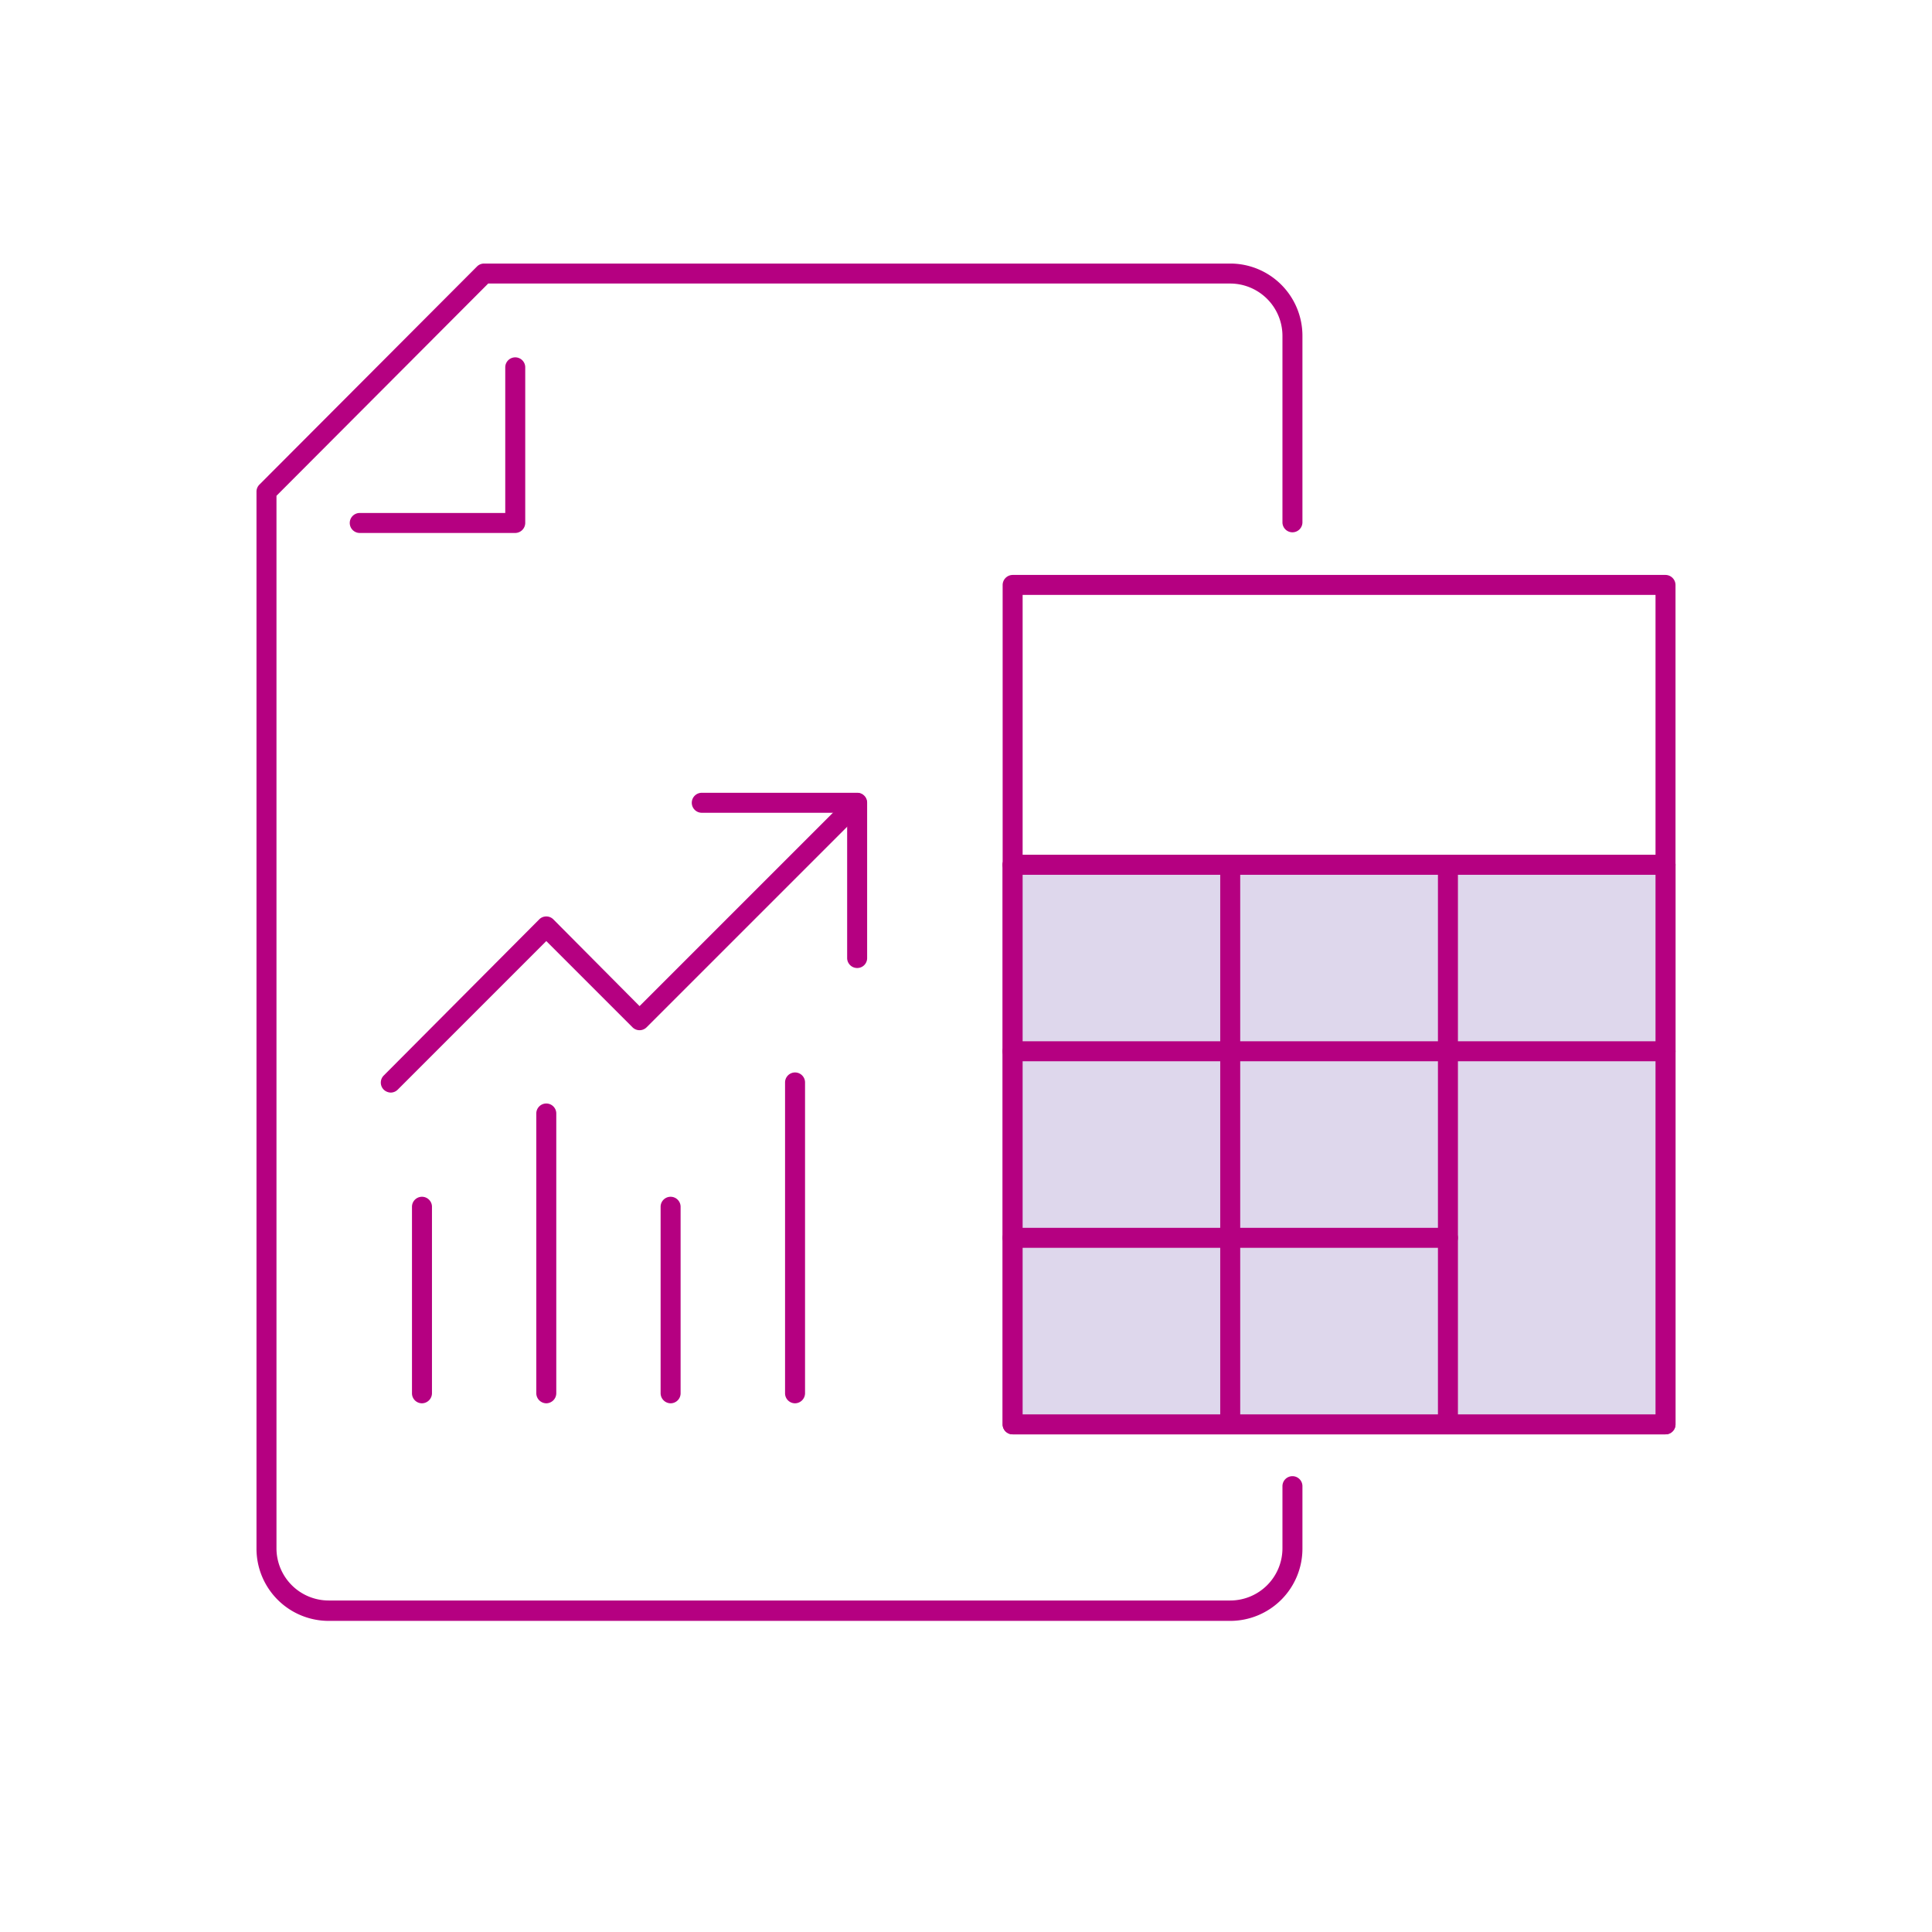
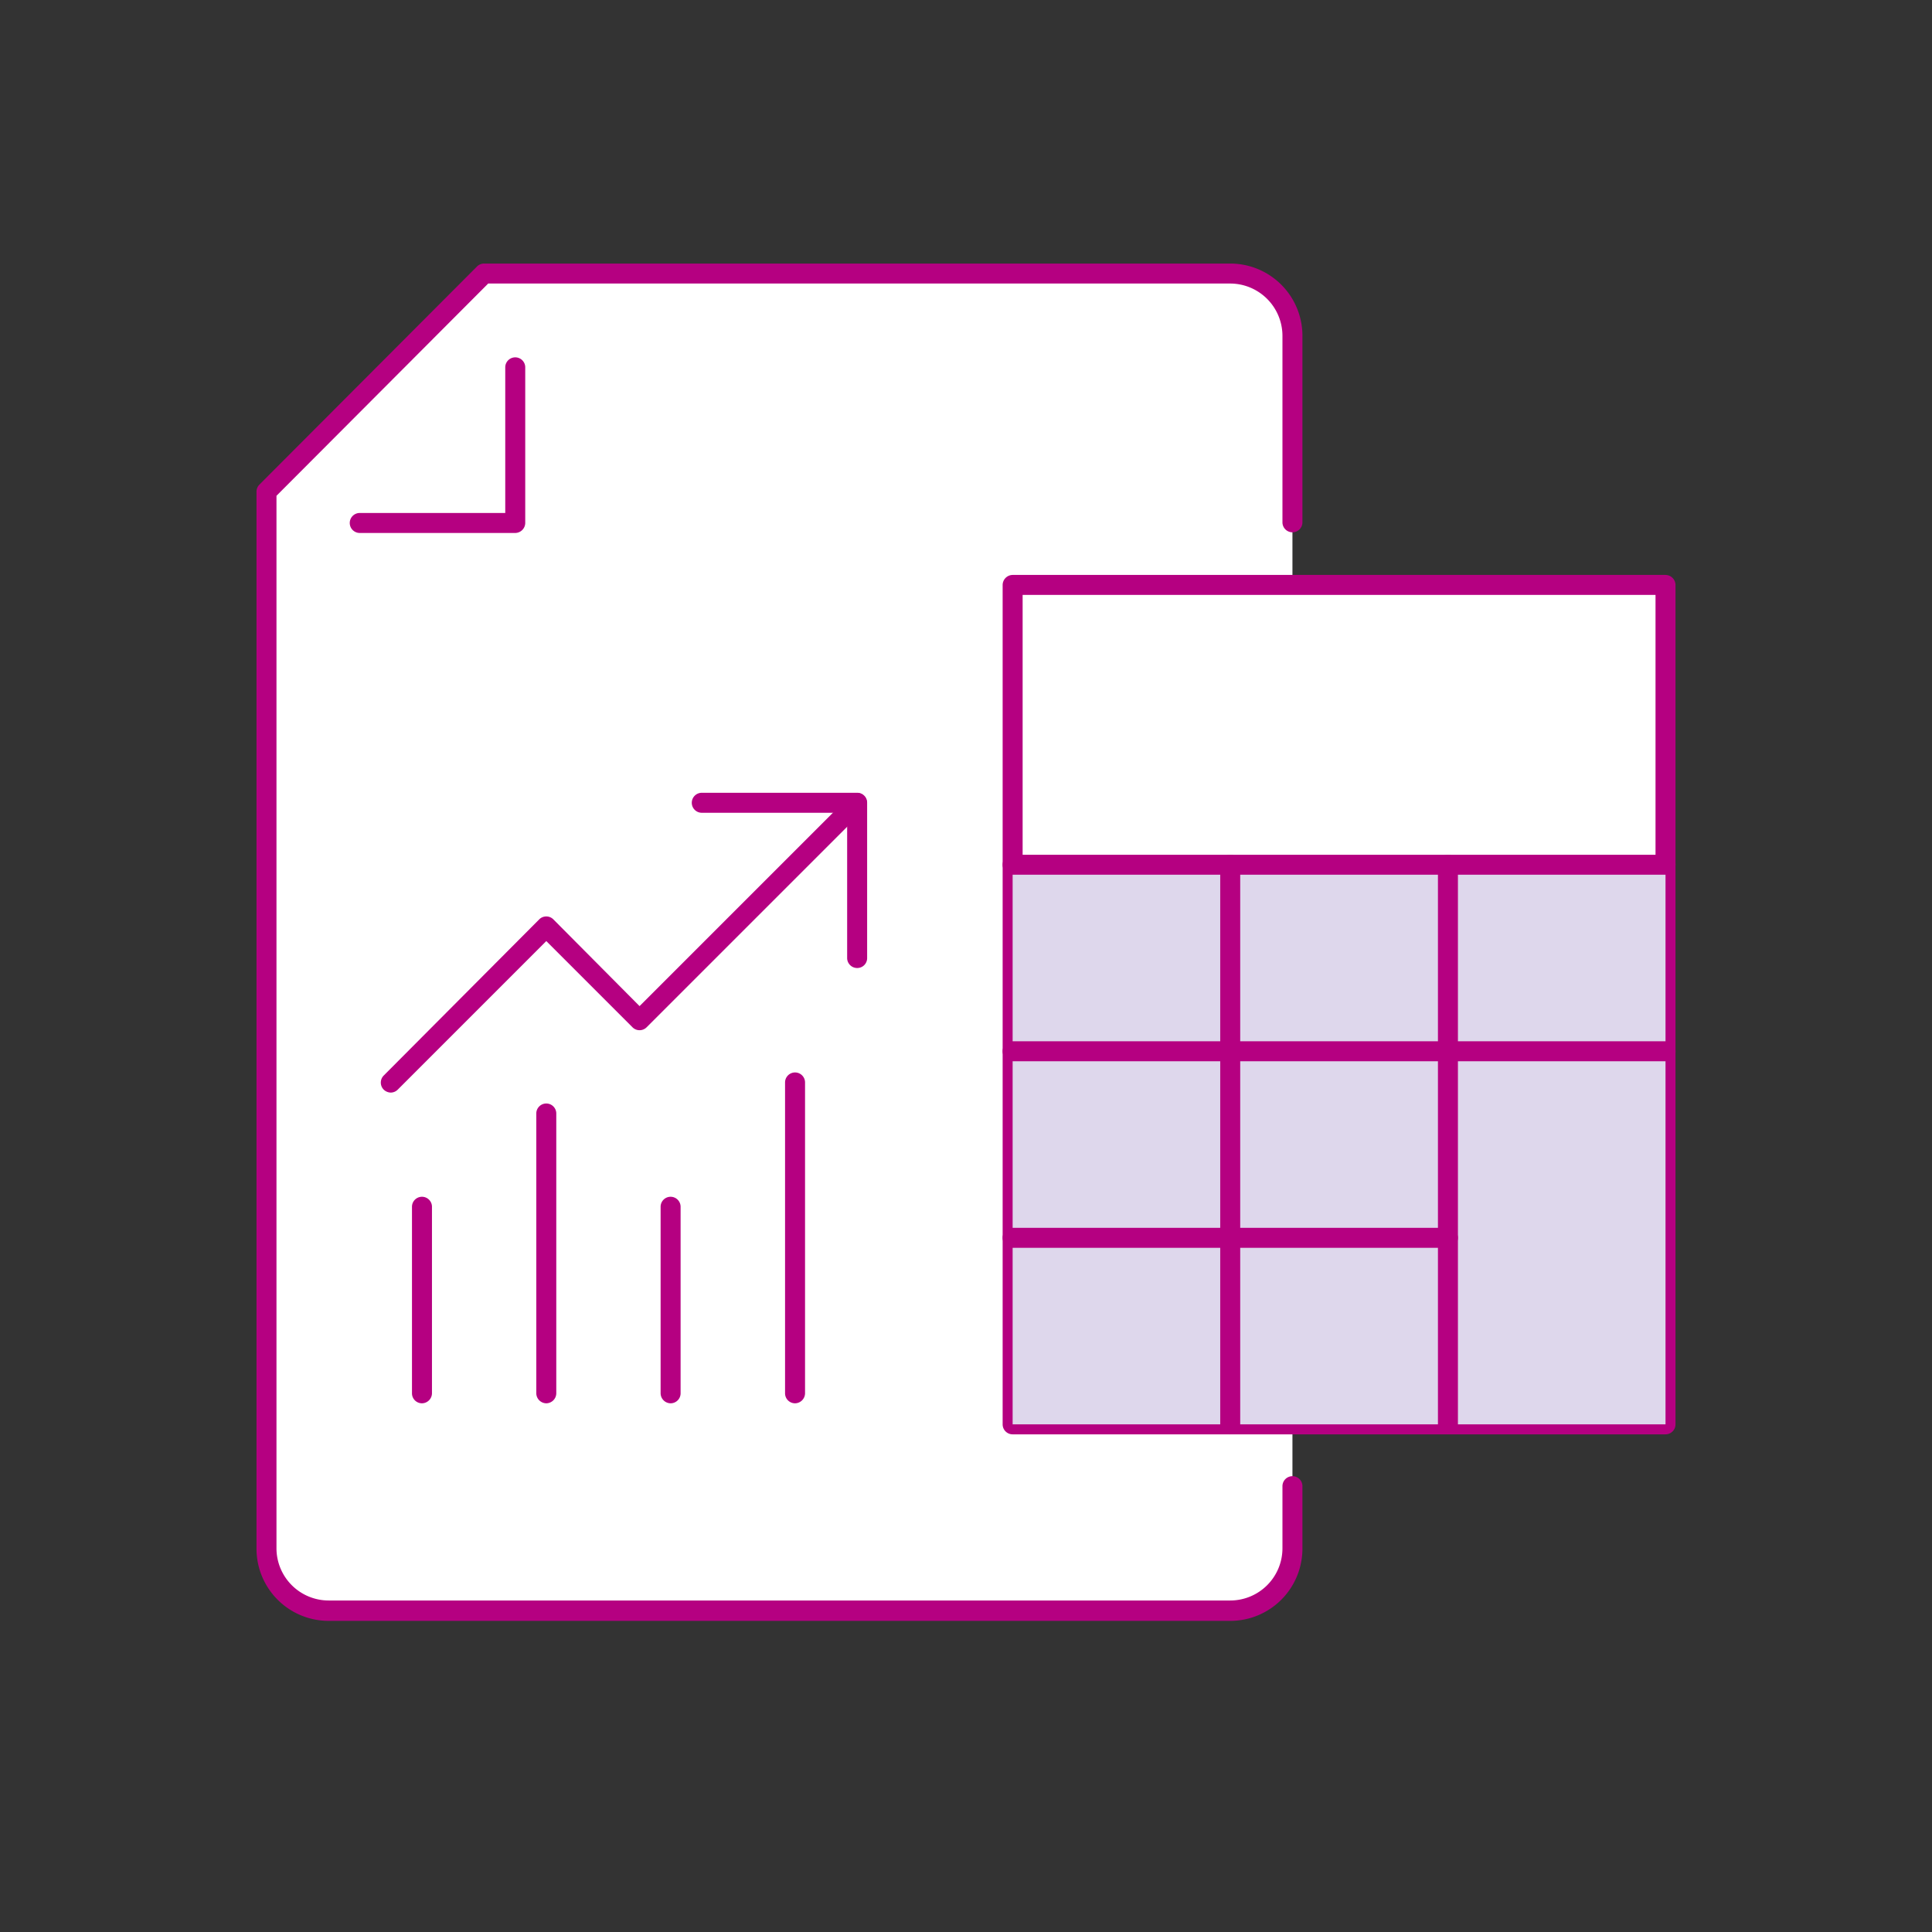
<svg xmlns="http://www.w3.org/2000/svg" width="145" height="145">
  <rect width="100%" height="100%" fill="#333333" stroke="none" />
  <defs>
    <style>.cls-1{fill:#fff}.cls-2{fill:#b50081}</style>
  </defs>
  <g id="レイヤー_2" data-name="レイヤー 2">
    <g id="レイヤー_1-2" data-name="レイヤー 1">
-       <path class="cls-1" transform="rotate(-180 72.5 72.5)" d="M0 0h145v145H0z" />
      <path class="cls-1" d="M97 39.24v-14a4.67 4.67 0 00-4.67-4.67h-56L20 36.9v79.34a4.67 4.67 0 004.67 4.66h67.66a4.67 4.67 0 004.67-4.66v-4.67" />
      <path class="cls-2" d="M92.33 121.65H24.67a5.42 5.42 0 01-5.42-5.41V36.9a.75.75 0 01.22-.53L35.8 20a.75.75 0 01.53-.22h56a5.42 5.42 0 015.42 5.42v14a.75.75 0 11-1.5 0v-14a3.93 3.93 0 00-3.92-3.92H36.64L20.75 37.21v79a3.92 3.92 0 003.92 3.91h67.66a3.92 3.92 0 003.92-3.91v-4.67a.75.75 0 011.5 0v4.67a5.42 5.42 0 01-5.42 5.44z" />
      <path class="cls-2" d="M38.67 40H27a.75.75 0 010-1.5h10.92V27.57a.75.75 0 011.5 0v11.67a.76.76 0 01-.75.76zm-9.34 42a.79.79 0 01-.53-.22.75.75 0 010-1.06L40.47 69a.75.75 0 011.06 0L48 75.51l15.8-15.8a.75.75 0 011.06 1.06L48.53 77.1a.75.75 0 01-1.06 0L41 70.63 29.86 81.77a.75.75 0 01-.53.23z" />
      <path class="cls-2" d="M64.33 72.65a.75.75 0 01-.75-.75V61H52.67a.75.75 0 010-1.5h11.66a.74.74 0 01.75.75V71.9a.74.74 0 01-.75.75zm-32.66 32.67a.75.75 0 01-.75-.75v-14a.75.75 0 011.5 0v14a.76.76 0 01-.75.75zm9.33 0a.76.76 0 01-.75-.75v-21a.75.75 0 011.5 0v21a.76.76 0 01-.75.75zm9.33 0a.76.76 0 01-.75-.75v-14a.75.75 0 011.5 0v14a.75.75 0 01-.75.75zm9.34 0a.75.75 0 01-.75-.75V81.24a.75.75 0 011.5 0v23.33a.76.76 0 01-.75.75z" />
      <path class="cls-1" d="M76 43.9h49v63H76z" />
      <path class="cls-2" d="M125 107.65H76a.75.75 0 01-.75-.75v-63a.76.76 0 01.75-.75h49a.76.76 0 01.75.75v63a.75.75 0 01-.75.75zm-48.25-1.5h47.5v-61.5h-47.5z" />
      <path fill="#ded7ec" d="M76 64.9h49v42H76z" />
-       <path class="cls-2" d="M125 107.65H76a.75.75 0 01-.75-.75v-42a.76.76 0 01.75-.75h49a.76.76 0 01.75.75v42a.75.75 0 01-.75.75zm-48.25-1.5h47.5v-40.5h-47.5z" />
      <path class="cls-2" d="M125 65.65H76a.75.75 0 010-1.5h49a.75.75 0 010 1.5zm0 14H76a.75.75 0 010-1.5h49a.75.75 0 010 1.5zm-16.33 14H76a.75.75 0 010-1.5h32.67a.75.75 0 010 1.5z" />
      <path class="cls-2" d="M92.33 107.65a.75.75 0 01-.75-.75v-42a.75.75 0 011.5 0v42a.74.74 0 01-.75.75zm16.34 0a.74.74 0 01-.75-.75v-42a.75.75 0 011.5 0v42a.75.75 0 01-.75.75z" />
    </g>
  </g>
</svg>